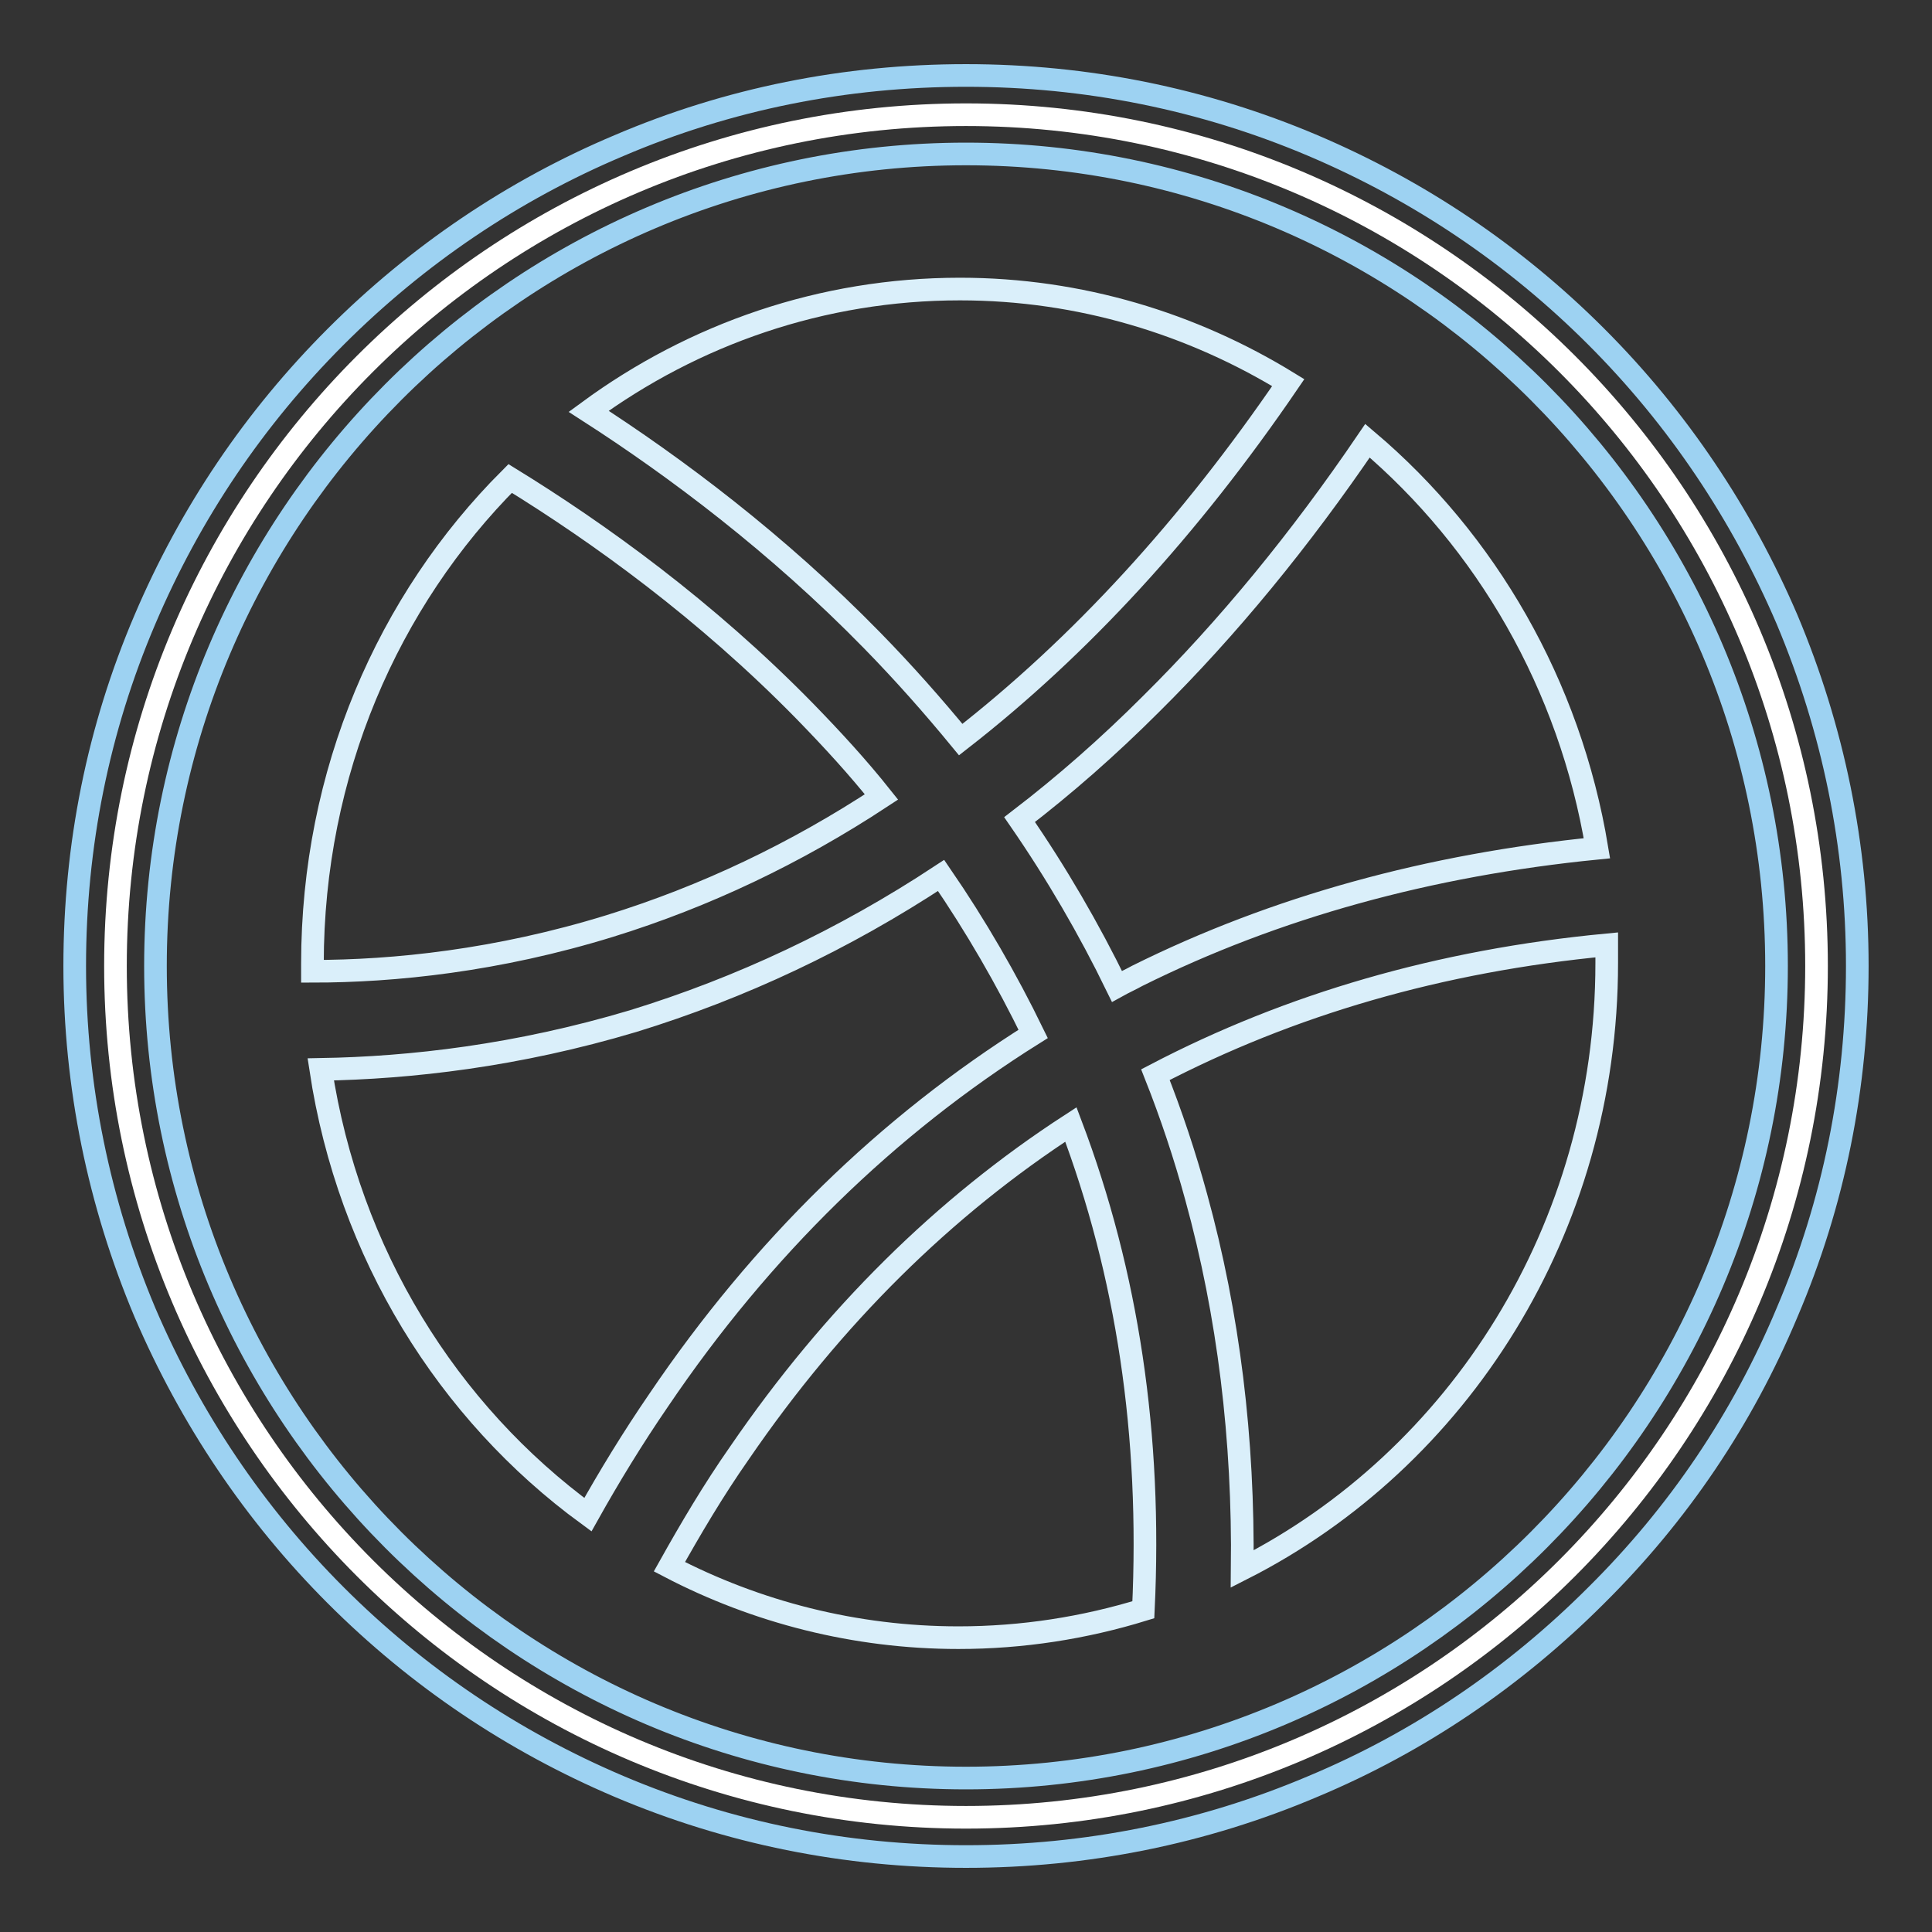
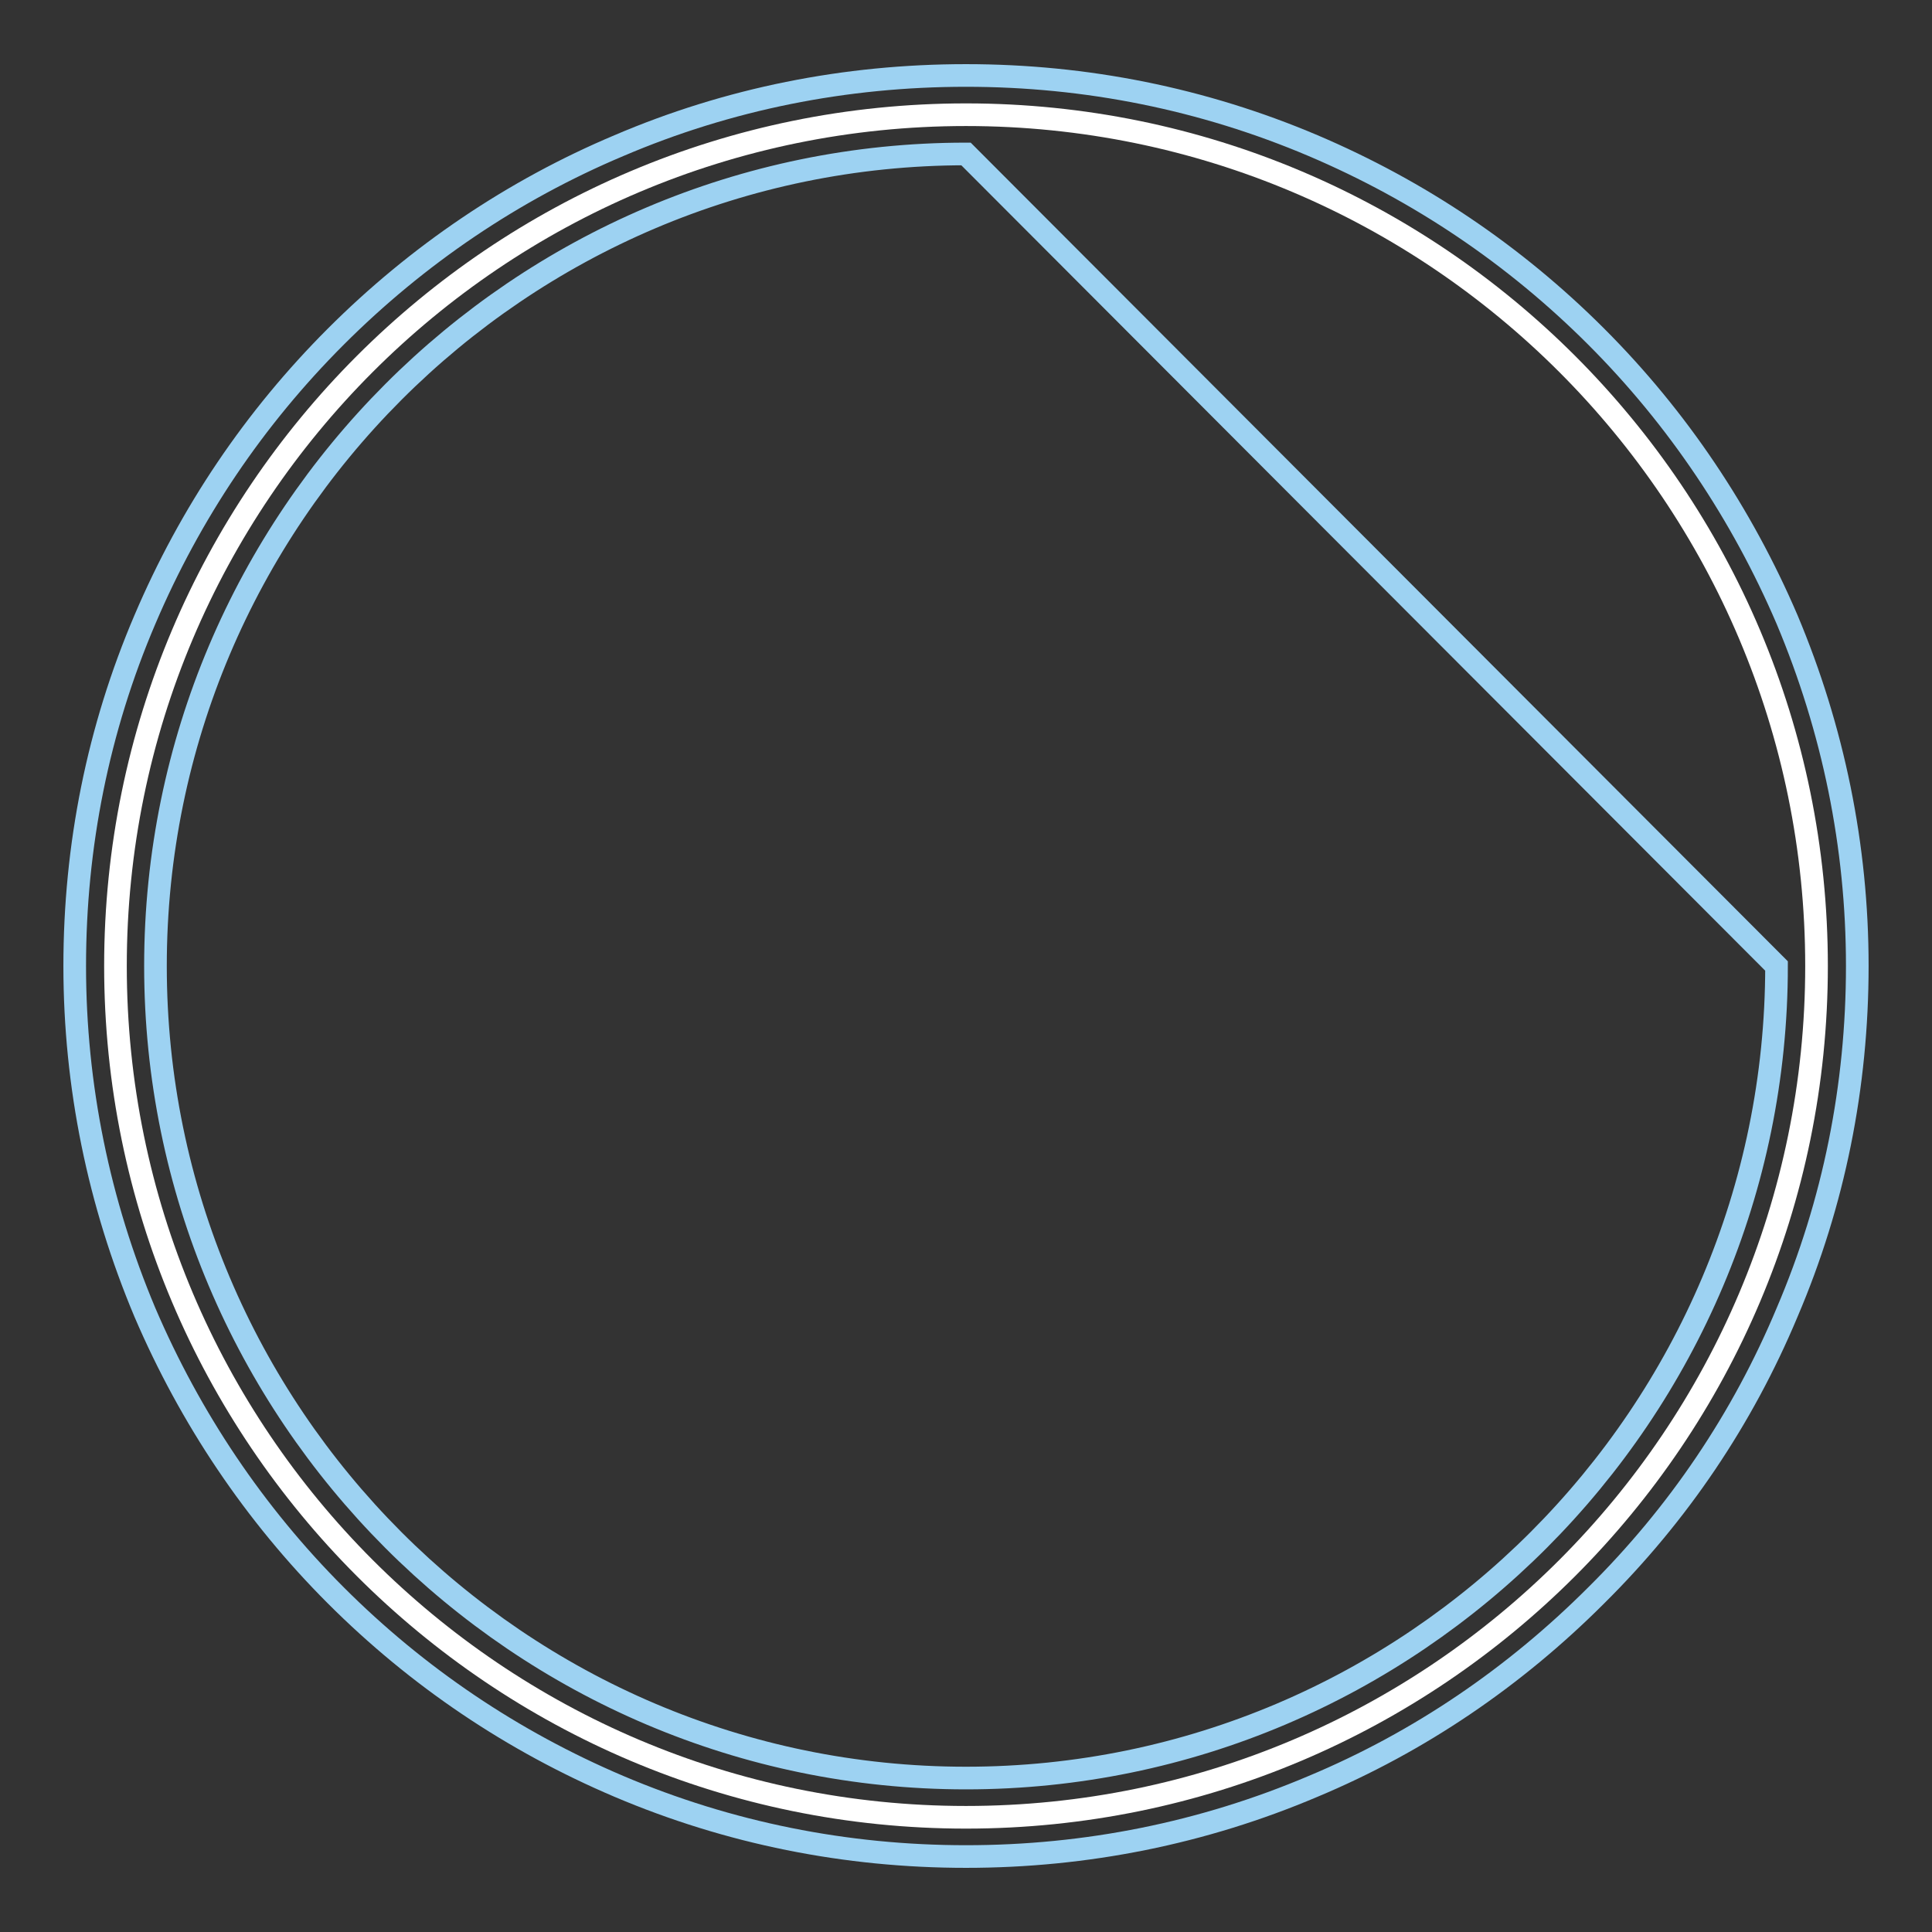
<svg xmlns="http://www.w3.org/2000/svg" version="1.1" x="0px" y="0px" viewBox="0 0 256 256" enable-background="new 0 0 256 256" xml:space="preserve">
  <rect x="0" y="0" width="256" height="256" fill="#333333" stroke="none" />
  <g>
    <path stroke-width="3" fill-opacity="0" stroke="#ffffff" d="M128,15.2c62.2,0,112.7,50.5,112.7,112.8c0,62.3-50.5,112.8-112.7,112.8c-62.2,0-112.7-50.5-112.7-112.8 C15.3,65.7,65.8,15.2,128,15.2z" />
-     <path stroke-width="3" fill-opacity="0" stroke="#9dd2f2" d="M128,246c-15.9,0-31.4-3.1-46-9.3c-14.1-6-26.7-14.5-37.5-25.3c-10.8-10.8-19.3-23.5-25.3-37.5 c-6.1-14.5-9.3-30-9.3-45.9c0-15.9,3.1-31.4,9.3-45.9C25.2,68,33.7,55.4,44.5,44.6S68,25.2,82,19.3c14.5-6.2,30-9.3,46-9.3 c15.9,0,31.4,3.1,46,9.3c14.1,6,26.7,14.5,37.5,25.3s19.3,23.5,25.3,37.5c6.1,14.5,9.3,30,9.3,45.9c0,15.9-3.1,31.4-9.3,45.9 c-5.9,14.1-14.4,26.7-25.3,37.5c-10.8,10.8-23.4,19.4-37.5,25.3C159.4,242.9,143.9,246,128,246L128,246z M128,20.4 C68.8,20.4,20.6,68.7,20.6,128c0,59.3,48.2,107.6,107.4,107.6c59.2,0,107.4-48.3,107.4-107.6C235.4,68.7,187.2,20.4,128,20.4z" />
-     <path stroke-width="3" fill-opacity="0" stroke="#daeffa" d="M136.9,137c-3.5-7.2-7.6-14.3-12.2-21c-12.9,8.5-26.5,14.9-40.8,19.3c-15.4,4.6-29.5,6.2-41.4,6.4 c3.7,24.4,16.8,45.4,35.4,59c2.8-5,5.9-10.1,9.4-15.2C100.9,165.4,117.6,149.1,136.9,137L136.9,137z M181.2,58.4 c-8.9,13.1-18.5,24.8-28.7,34.9c-5.6,5.6-11.4,10.7-17.4,15.3c4.9,7.1,9.2,14.5,12.9,22.1c0.9-0.5,1.8-0.9,2.7-1.4 c18.3-9.1,38.7-14.7,60.9-16.9C208,90.7,196.9,71.7,181.2,58.4z M116.8,105.6c-3.1-3.9-6.5-7.6-10.1-11.3 C93.5,80.8,79.3,70.6,67.6,63.4c-16.2,16.2-26.2,39-26.2,64.3v1c10.8,0,24.5-1.4,39.4-6C93.4,118.8,105.4,113.1,116.8,105.6z  M153.1,142.4c2.1,5.3,3.9,10.7,5.4,16.2c4.3,15.6,6.3,32.1,6.1,49.3c28.6-14.5,48.3-45,48.3-80.3c0-0.8,0-1.6,0-2.4 C190.8,127.3,170.9,133.1,153.1,142.4L153.1,142.4z M115.6,84.9c4.2,4.3,8,8.6,11.7,13.1c15.8-12.3,30.3-28.1,43.4-47.3 c-12.7-7.8-27.6-12.4-43.5-12.4c-18.3,0-35.3,6-49.2,16.2C89.5,61.9,103,72,115.6,84.9z M141.9,149c-16.8,10.9-31.5,25.4-43.9,43.5 c-3.5,5-6.5,10.1-9.3,15.1c11.5,6,24.6,9.4,38.3,9.4c8.5,0,16.7-1.3,24.5-3.7C152.6,190.2,149.4,168.8,141.9,149z" />
+     <path stroke-width="3" fill-opacity="0" stroke="#9dd2f2" d="M128,246c-15.9,0-31.4-3.1-46-9.3c-14.1-6-26.7-14.5-37.5-25.3c-10.8-10.8-19.3-23.5-25.3-37.5 c-6.1-14.5-9.3-30-9.3-45.9c0-15.9,3.1-31.4,9.3-45.9C25.2,68,33.7,55.4,44.5,44.6S68,25.2,82,19.3c14.5-6.2,30-9.3,46-9.3 c15.9,0,31.4,3.1,46,9.3c14.1,6,26.7,14.5,37.5,25.3s19.3,23.5,25.3,37.5c6.1,14.5,9.3,30,9.3,45.9c0,15.9-3.1,31.4-9.3,45.9 c-5.9,14.1-14.4,26.7-25.3,37.5c-10.8,10.8-23.4,19.4-37.5,25.3C159.4,242.9,143.9,246,128,246L128,246z M128,20.4 C68.8,20.4,20.6,68.7,20.6,128c0,59.3,48.2,107.6,107.4,107.6c59.2,0,107.4-48.3,107.4-107.6z" />
  </g>
</svg>